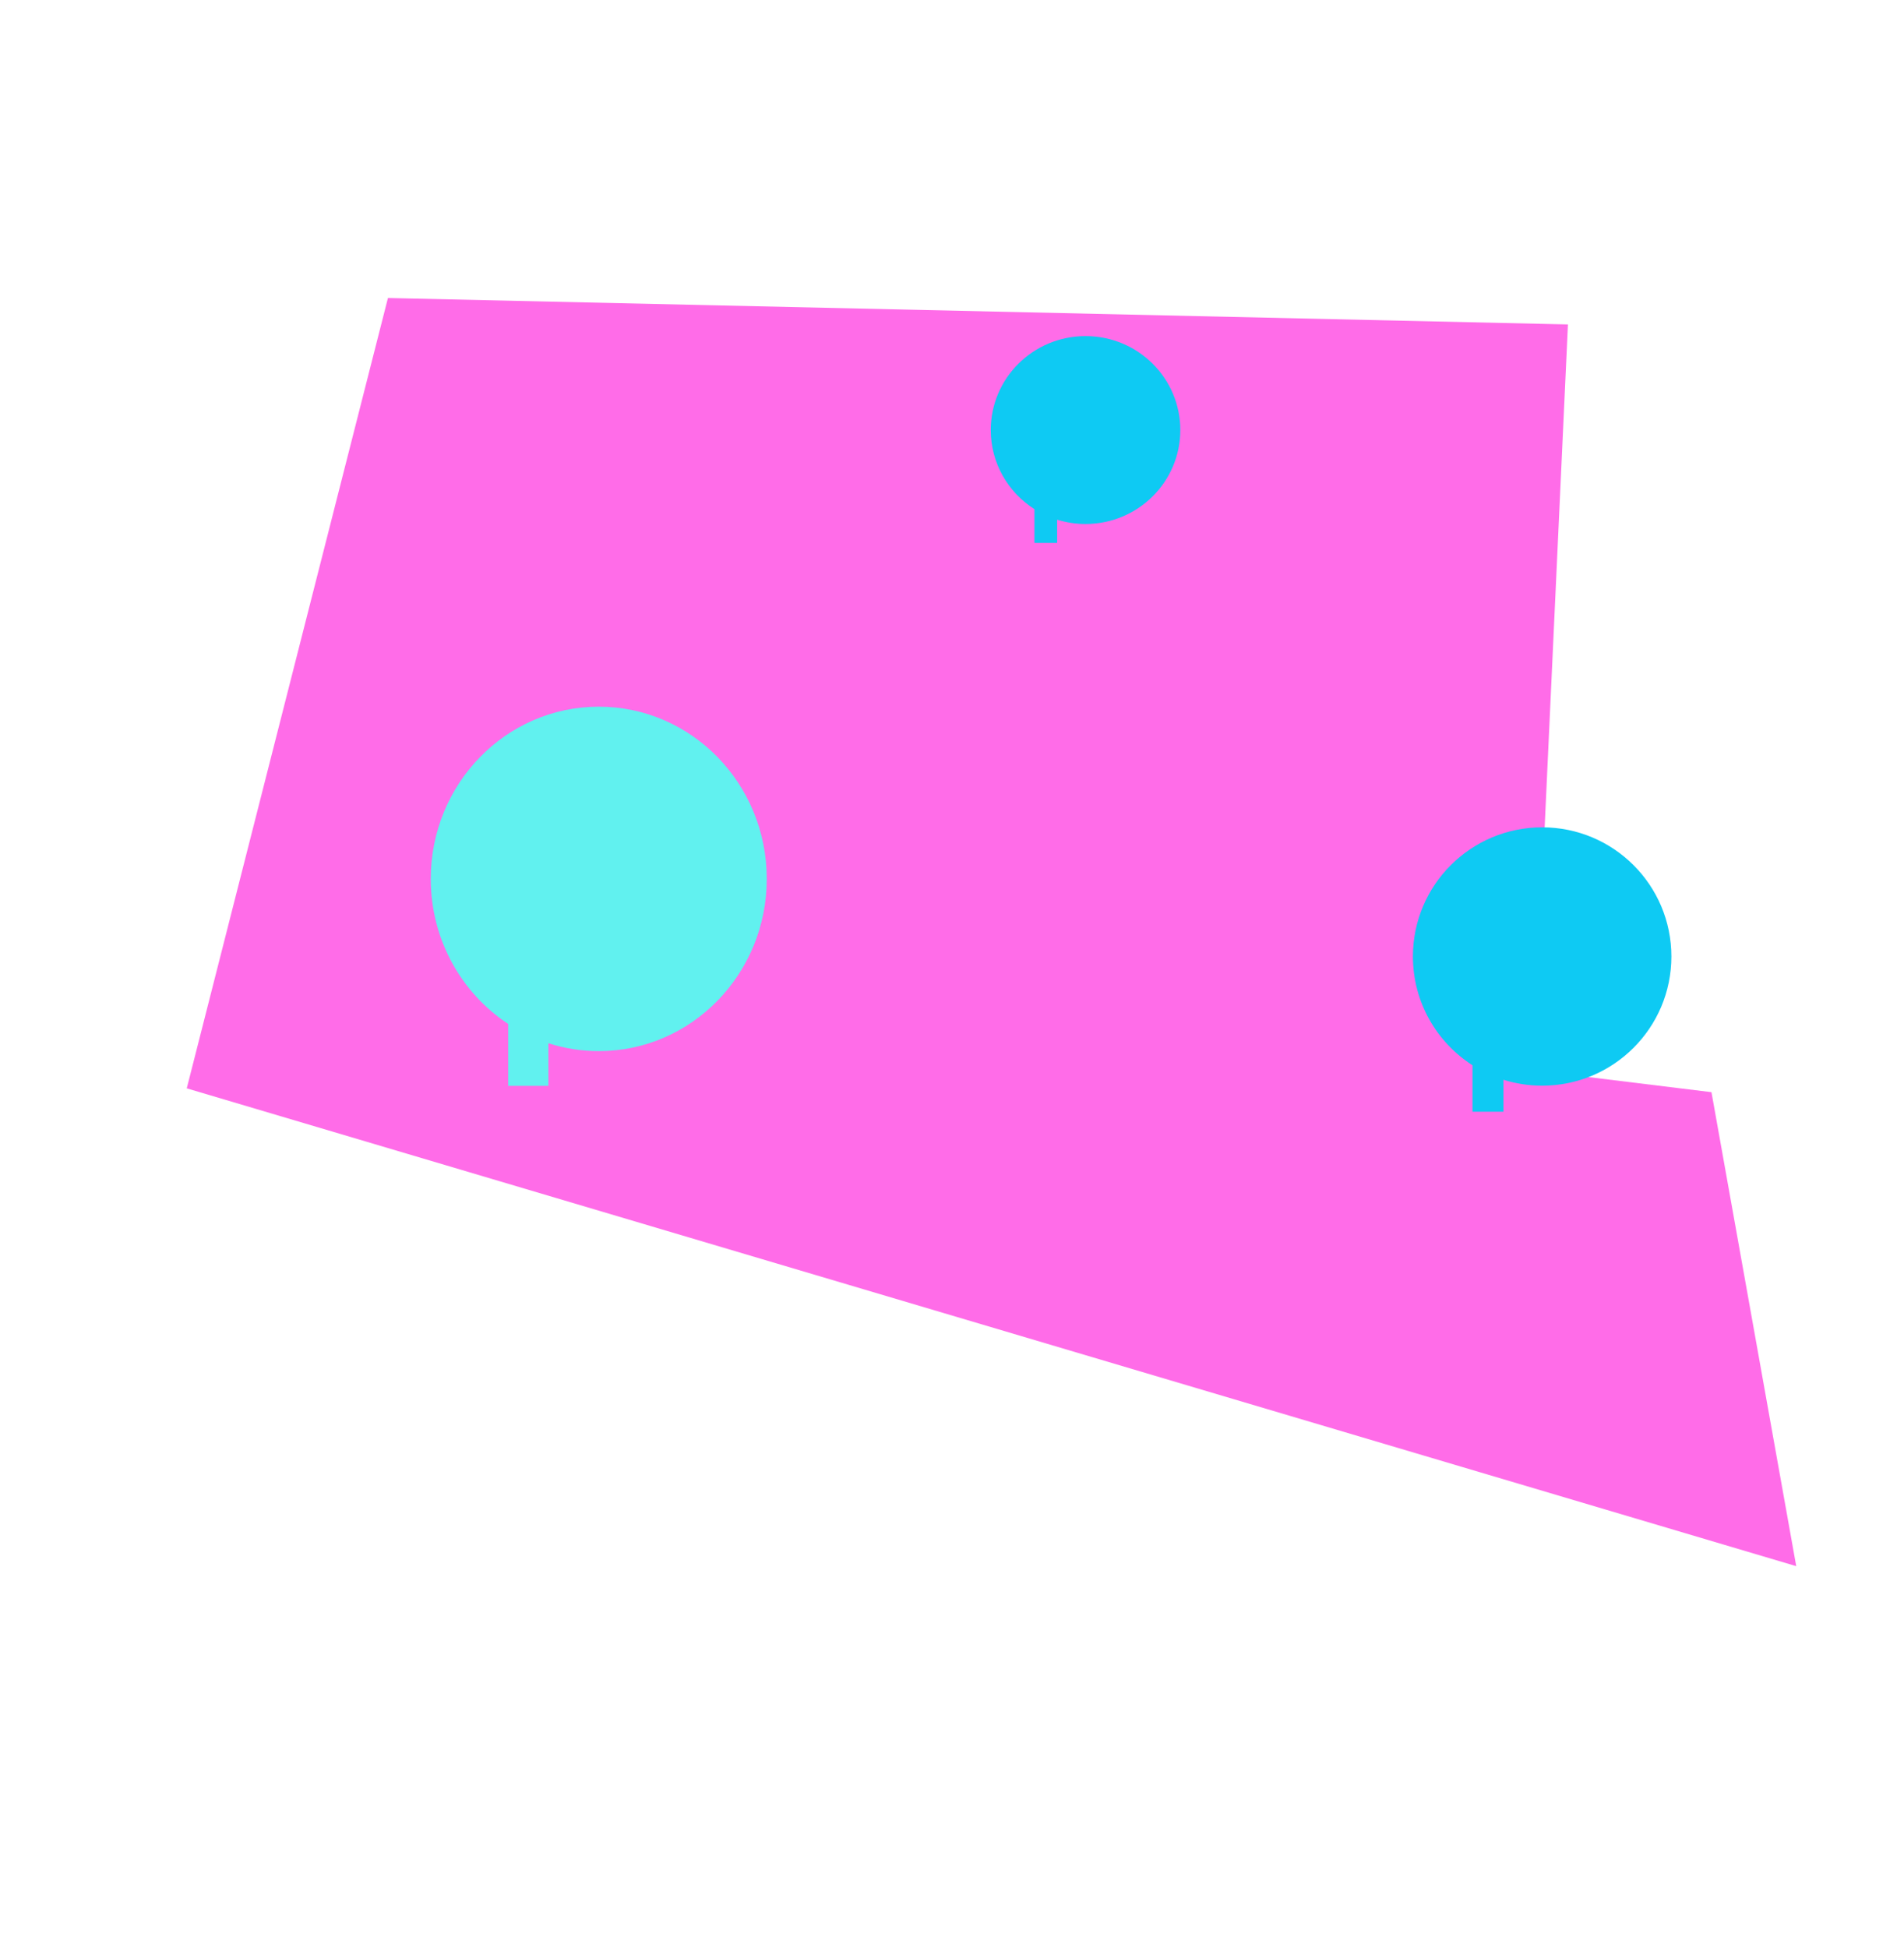
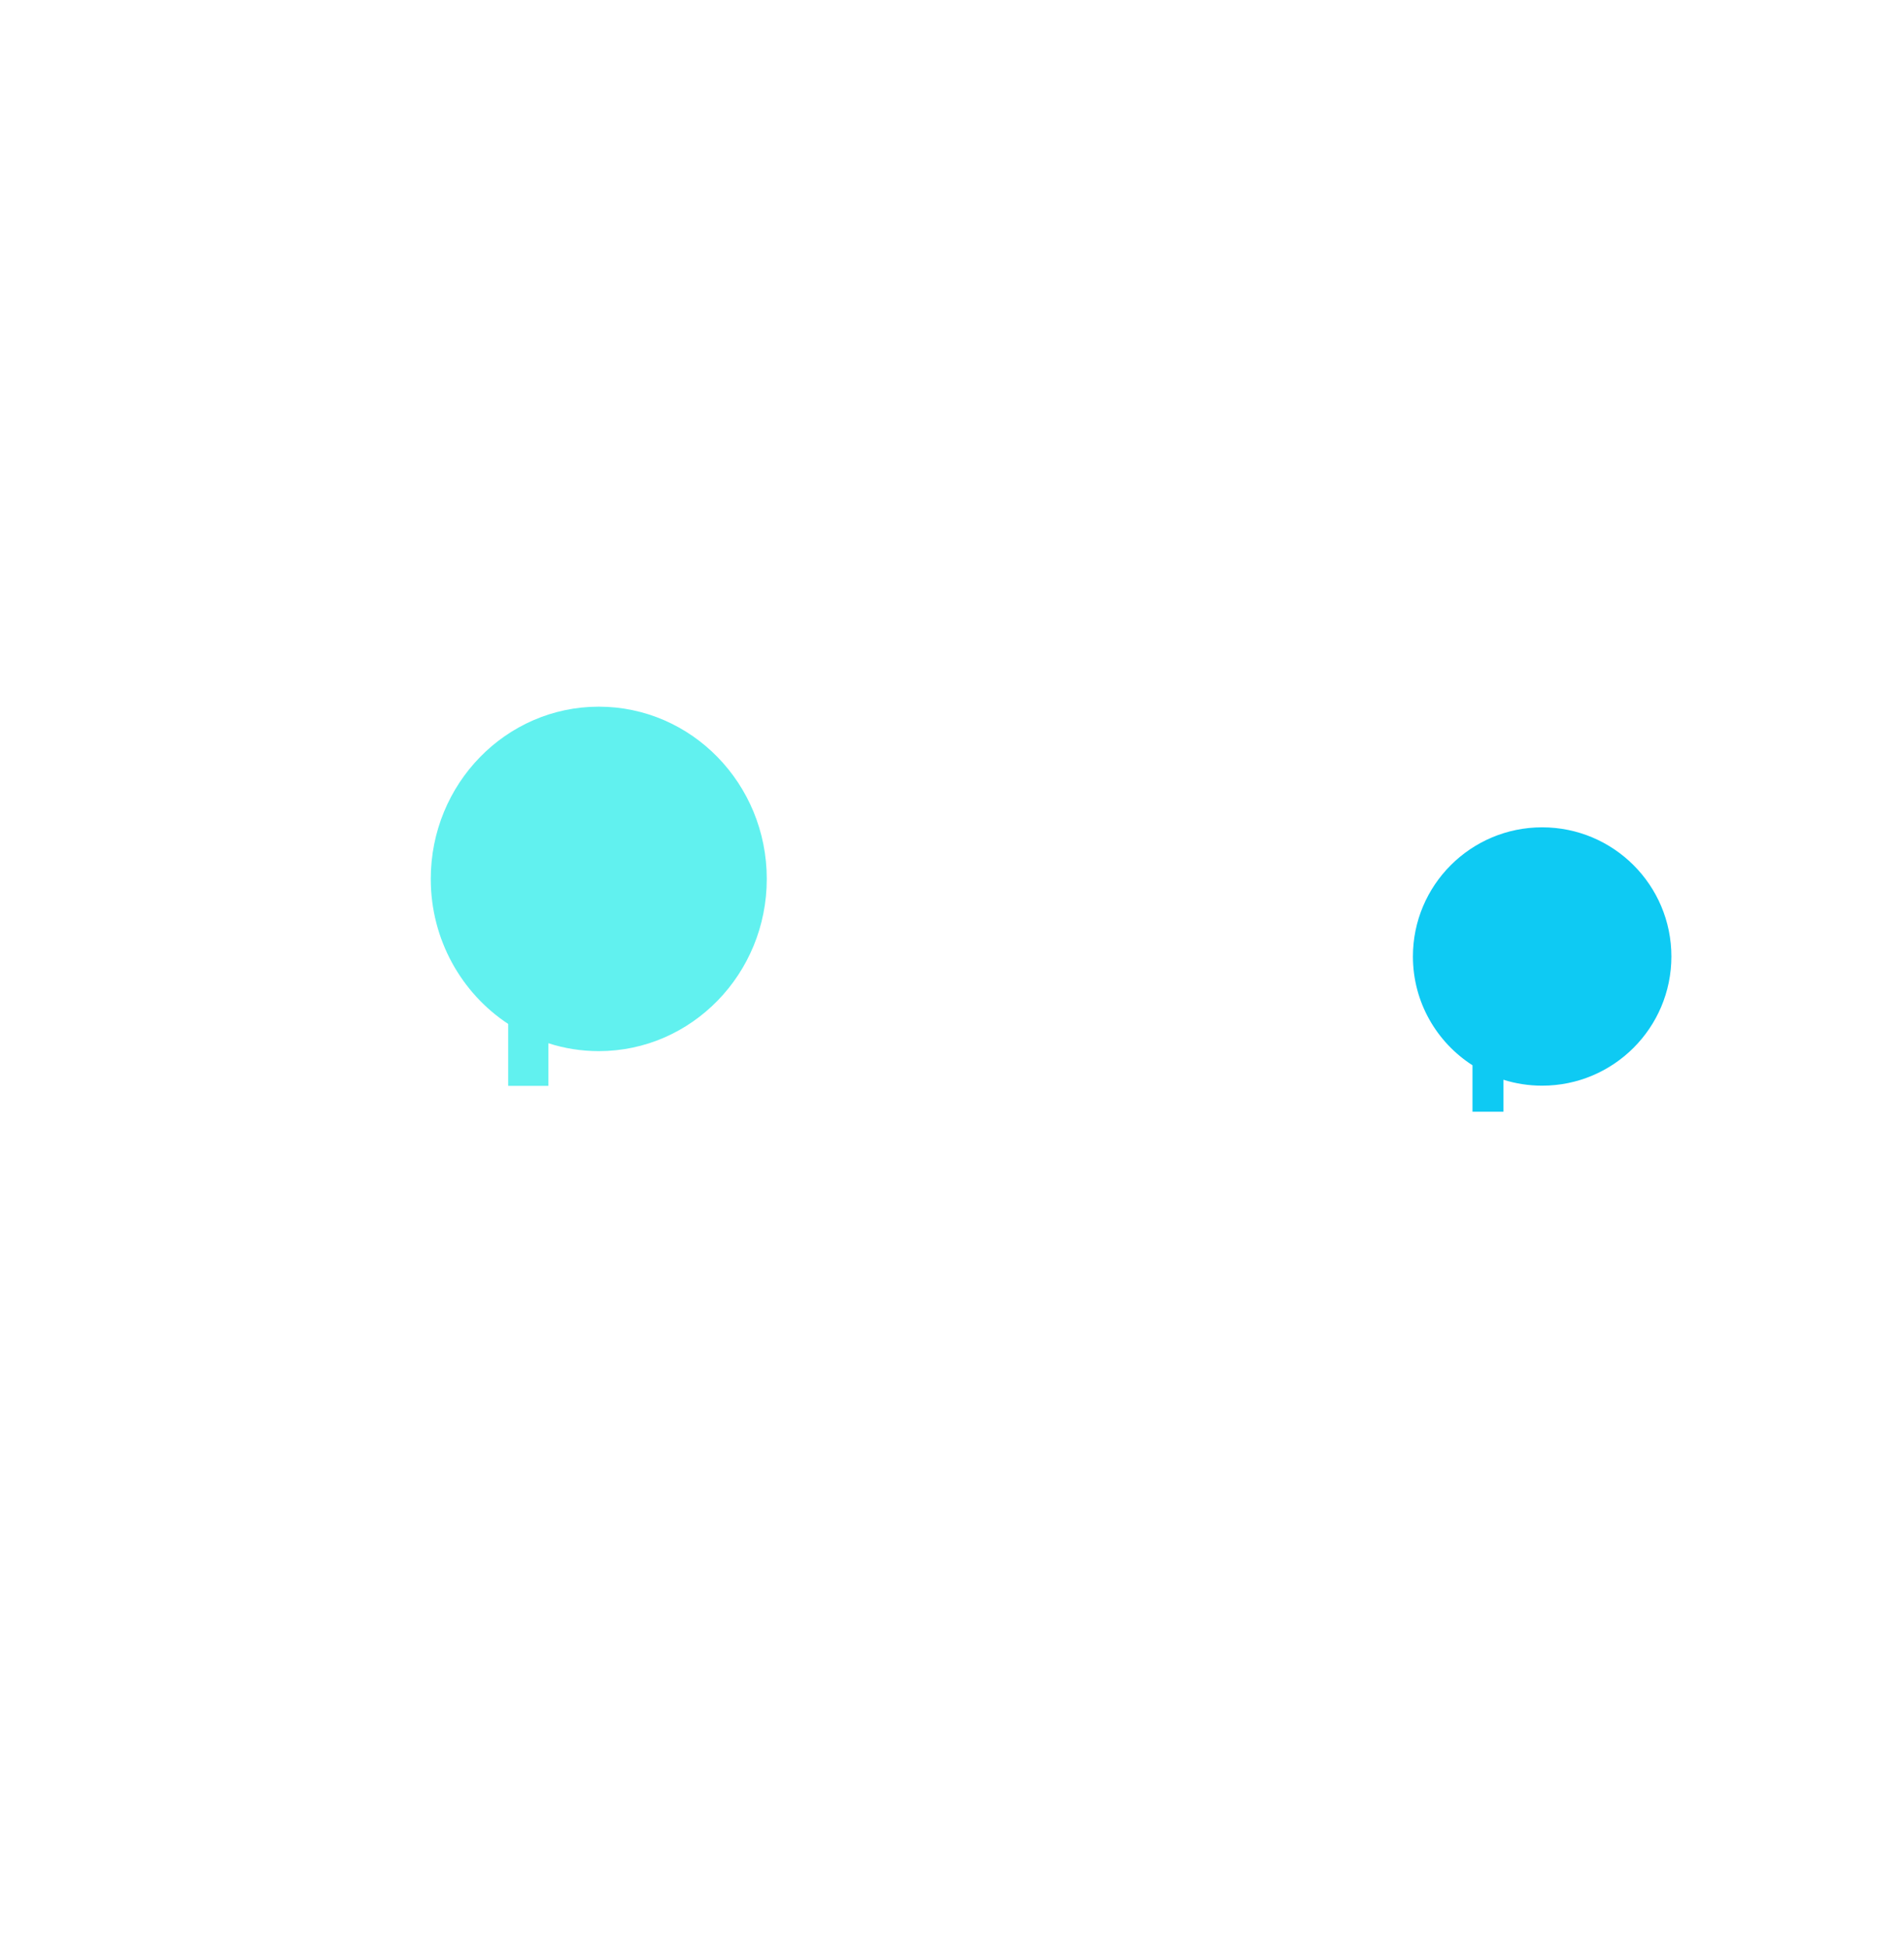
<svg xmlns="http://www.w3.org/2000/svg" width="221" height="226" viewBox="0 0 221 226" fill="none">
-   <path d="M208.491 181.731L198.652 126.732L177.984 124.196L181.994 37.646L45.029 34.579L21.677 126.288L208.491 181.731Z" fill="#FF6CE8" />
  <path d="M69.5 82C58.733 82 50 90.951 50 101.985C50 109.05 53.586 115.259 58.986 118.814V126H63.653V121.053C65.5 121.65 67.466 121.97 69.5 121.97C80.267 121.97 89 113.02 89 101.985C89 90.951 80.275 82 69.5 82Z" fill="#61F1EF" />
-   <path d="M126 39C119.926 39 115 43.882 115 49.901C115 53.755 117.023 57.142 120.069 59.08V63H122.701V60.302C123.744 60.627 124.853 60.802 126 60.802C132.074 60.802 137 55.92 137 49.901C137 43.882 132.078 39 126 39Z" fill="#0ECAF3" />
  <path d="M179 96C170.718 96 164 102.713 164 110.989C164 116.288 166.759 120.945 170.913 123.61V129H174.502V125.29C175.923 125.738 177.436 125.978 179 125.978C187.282 125.978 194 119.265 194 110.989C194 102.713 187.289 96 179 96Z" fill="#0ECAF3" />
</svg>